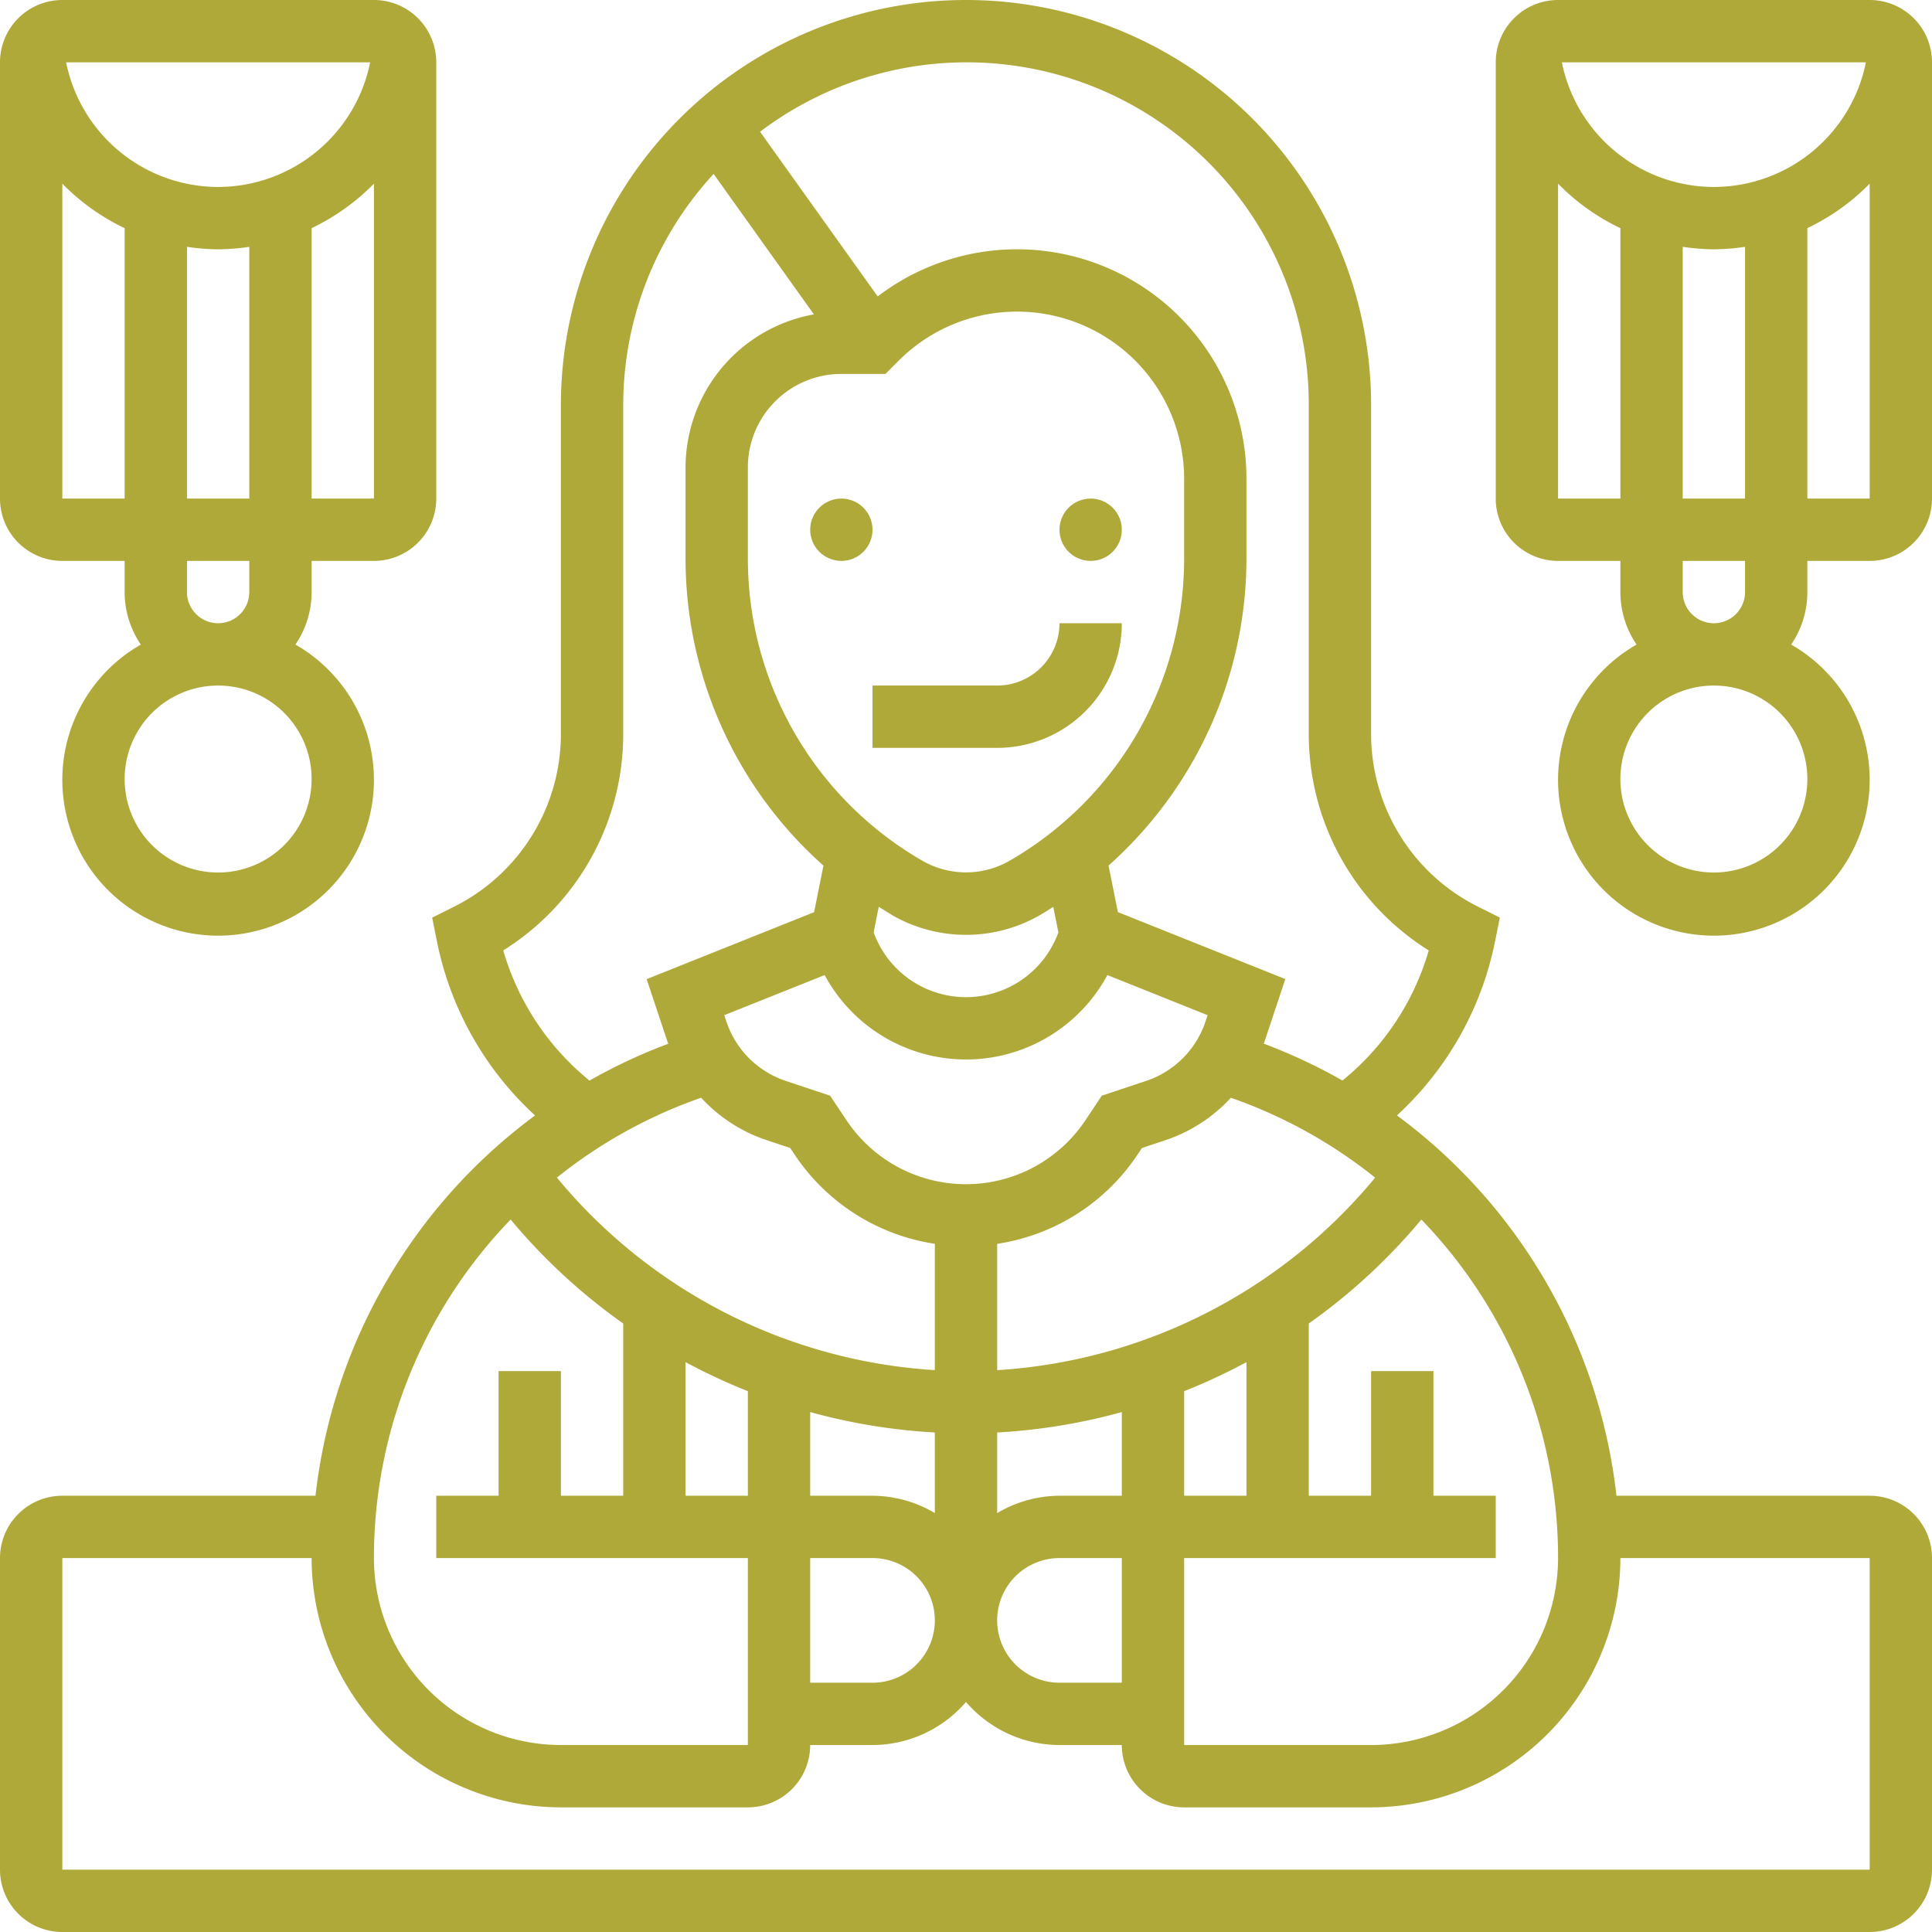
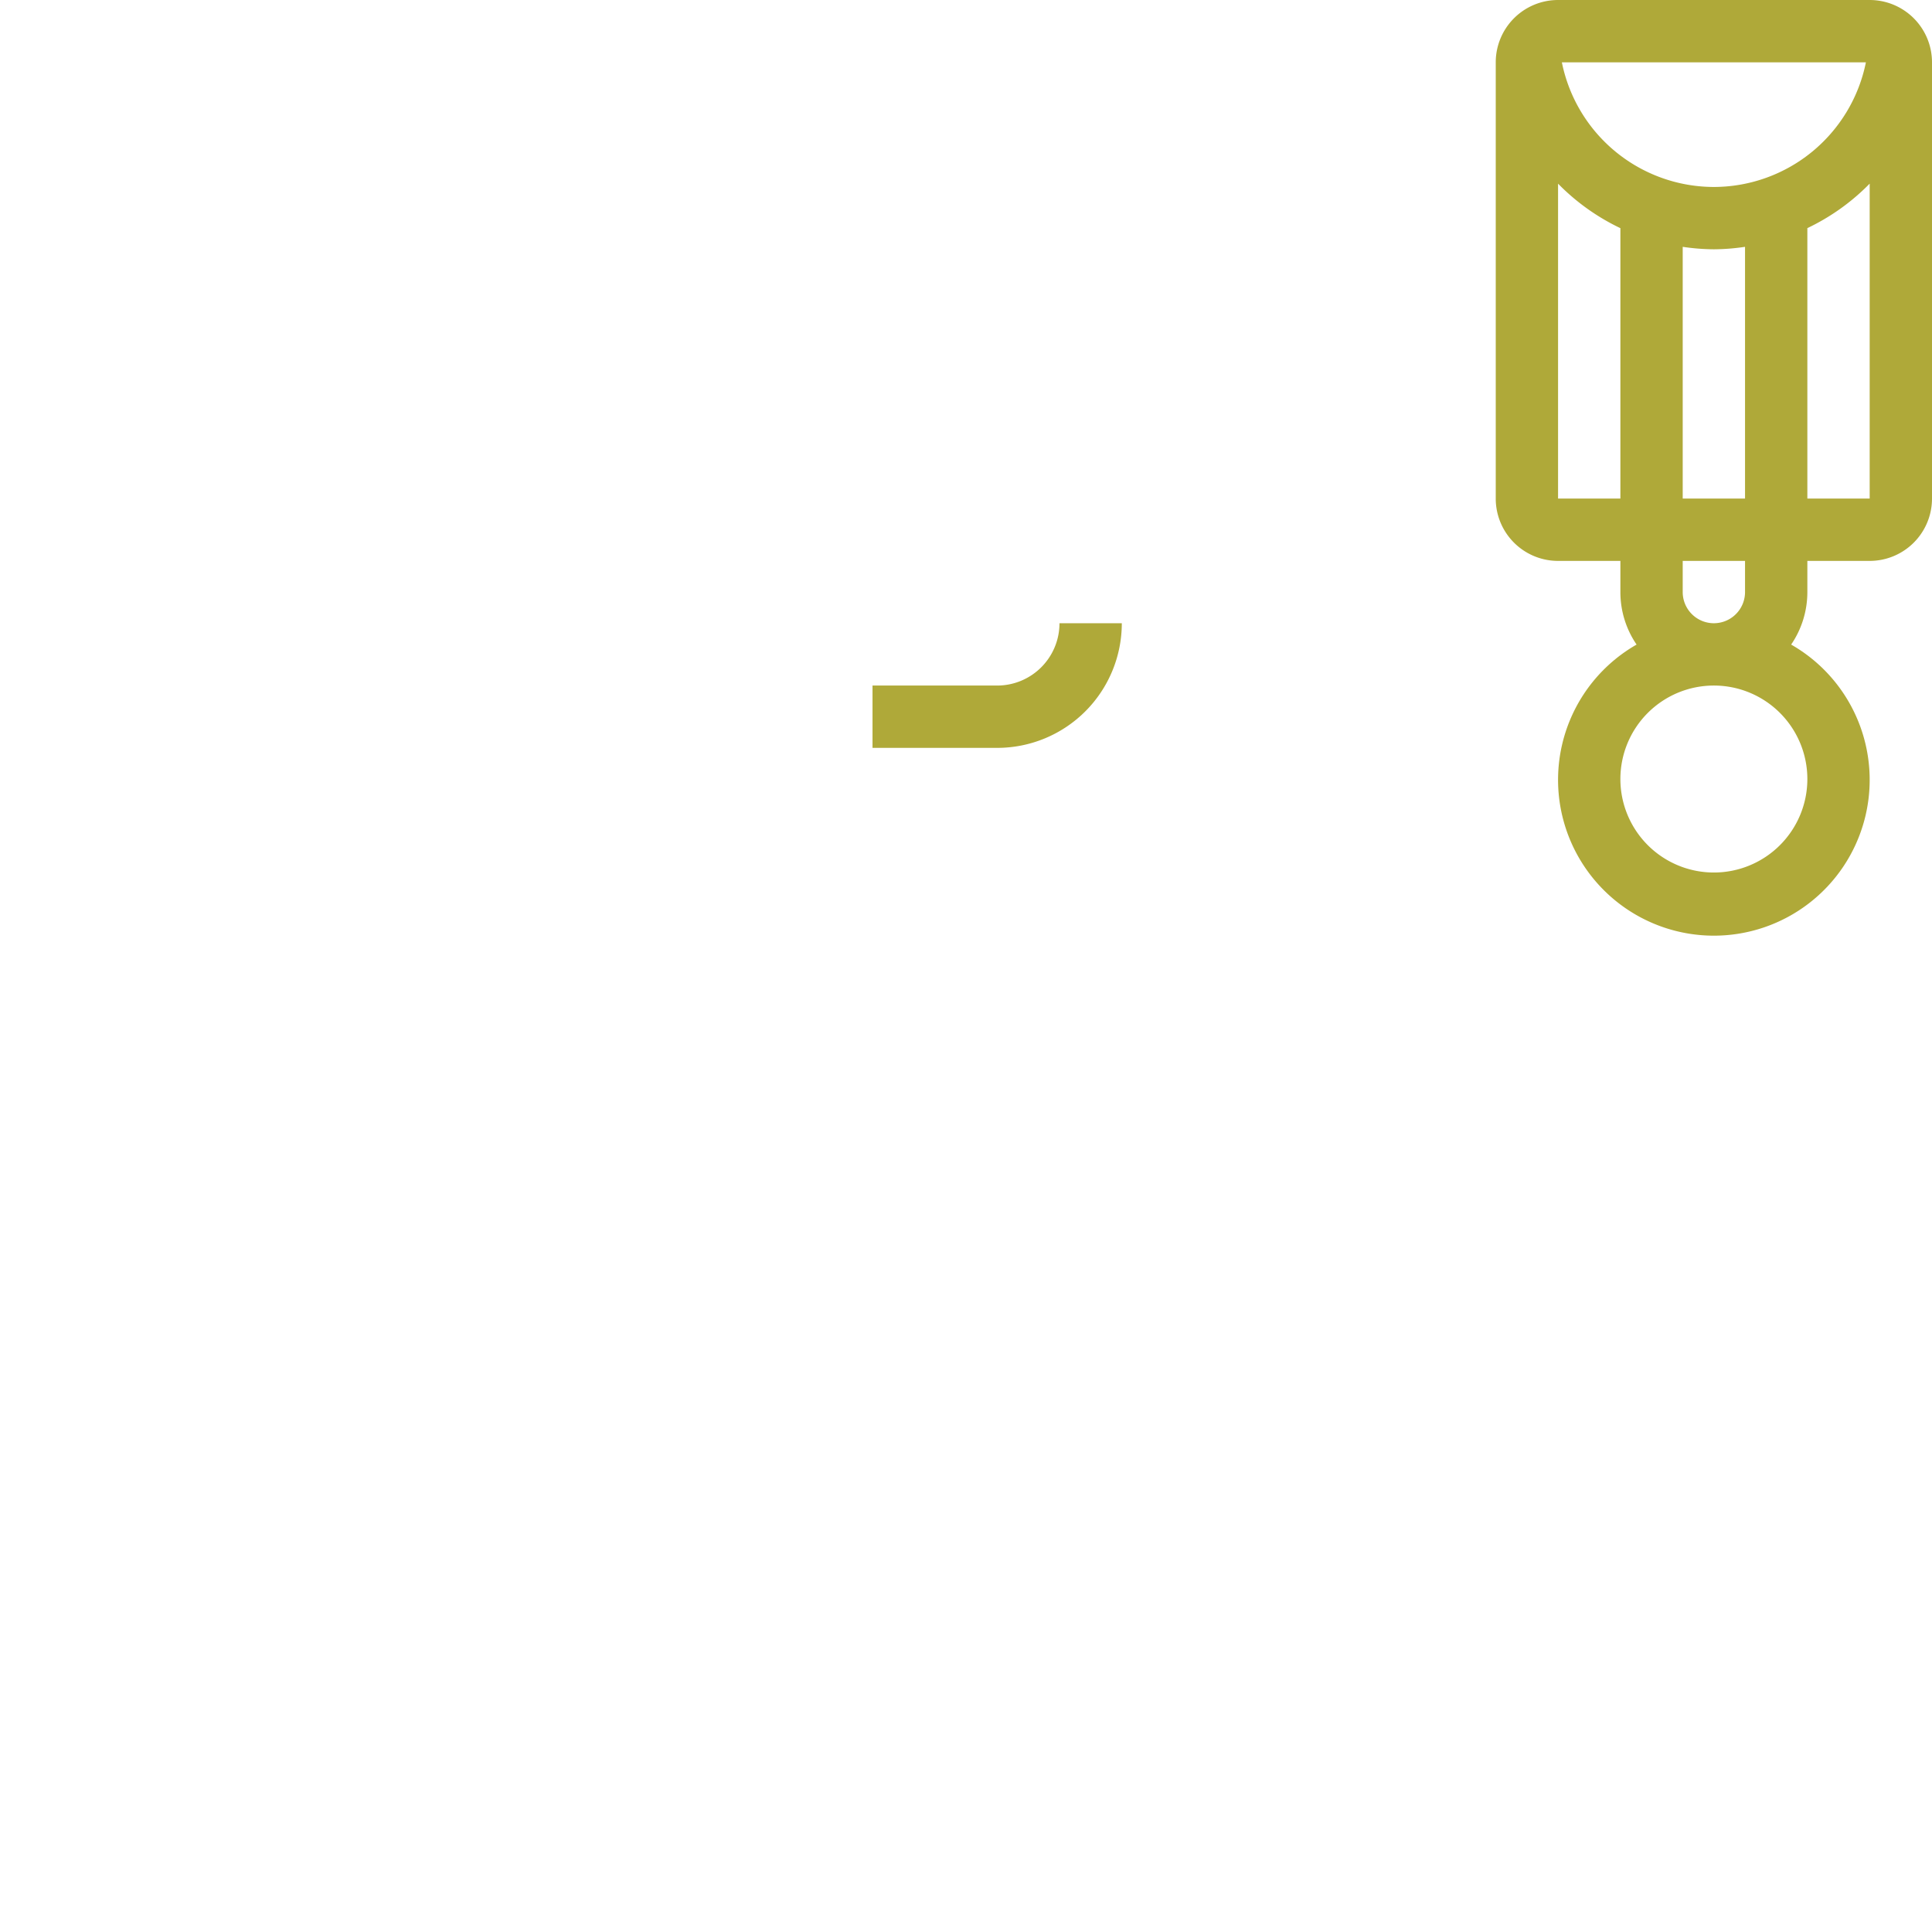
<svg xmlns="http://www.w3.org/2000/svg" width="62" height="62" viewBox="0 0 62 62">
  <g transform="translate(-1 -1)">
-     <circle cx="1" cy="1" r="1" transform="translate(27 17)" fill="#afa939" />
-     <circle cx="1" cy="1" r="1" transform="translate(35 17)" fill="#afa939" />
    <path d="M29,25h4a4,4,0,0,0,4-4H35a2,2,0,0,1-2,2H29Z" fill="#afa939" />
-     <path d="M61,49H52.874a17.612,17.612,0,0,0-7.045-12.205,10.357,10.357,0,0,0,3.152-5.6l.15-.749-.684-.342A6.2,6.2,0,0,1,45,24.528V14a13,13,0,0,0-26,0V24.528a6.2,6.2,0,0,1-3.447,5.578l-.684.342.15.749a10.363,10.363,0,0,0,3.151,5.6A17.615,17.615,0,0,0,11.125,49H3a2,2,0,0,0-2,2V61a2,2,0,0,0,2,2H61a2,2,0,0,0,2-2V51a2,2,0,0,0-2-2ZM51,51a6.006,6.006,0,0,1-6,6H39V51H49V49H47V45H45v4H43V43.473a18.939,18.939,0,0,0,3.613-3.337A15.625,15.625,0,0,1,51,51ZM37,55H35a2,2,0,0,1,0-4h2ZM27,51h2a2,2,0,0,1,0,4H27ZM25.581,37.581l.777.259.146.218A6.588,6.588,0,0,0,31,40.915v4.054A17.1,17.1,0,0,1,18.871,38.79a15.636,15.636,0,0,1,4.63-2.563,4.989,4.989,0,0,0,2.08,1.354ZM29.415,13l.428-.429A5.364,5.364,0,0,1,39,16.364v2.574a11.192,11.192,0,0,1-5.628,9.7,2.81,2.81,0,0,1-2.744,0A11.192,11.192,0,0,1,25,18.938V16a3,3,0,0,1,3-3Zm.221,17.372a4.763,4.763,0,0,0,4.728,0c.149-.085.292-.179.437-.269l.164.818a3.153,3.153,0,0,1-5.929,0L29.2,30.1c.145.09.288.184.437.269Zm-2.172,1.919a5.153,5.153,0,0,0,9.073,0l3.216,1.287-.068.208a3.015,3.015,0,0,1-1.9,1.9l-1.428.476-.526.79a4.607,4.607,0,0,1-7.665,0l-.526-.79-1.428-.476a3.009,3.009,0,0,1-1.9-1.9l-.069-.208ZM40.5,36.229a15.611,15.611,0,0,1,4.63,2.563A17.1,17.1,0,0,1,33,44.97V40.916a6.586,6.586,0,0,0,4.5-2.857l.146-.218.777-.259A5.006,5.006,0,0,0,40.5,36.229ZM39,49V45.645a19.109,19.109,0,0,0,2-.932V49Zm-6-2.03a18.92,18.92,0,0,0,4-.655V49H35a3.959,3.959,0,0,0-2,.556Zm-8-1.325V49H23V44.712a19.322,19.322,0,0,0,2,.933Zm2,.67a18.92,18.92,0,0,0,4,.655v2.586A3.959,3.959,0,0,0,29,49H27ZM43,14V24.528A8.183,8.183,0,0,0,46.85,31.5a8.36,8.36,0,0,1-2.769,4.175,17.677,17.677,0,0,0-2.528-1.183c.009-.025.021-.048.029-.073l.665-2-5.373-2.149-.3-1.494A13.2,13.2,0,0,0,41,18.938V16.364a7.363,7.363,0,0,0-11.834-5.851L25.391,5.228A10.979,10.979,0,0,1,43,14ZM17.15,31.5A8.186,8.186,0,0,0,21,24.528V14a10.945,10.945,0,0,1,2.9-7.418l3.219,4.507A5,5,0,0,0,23,16v2.938a13.2,13.2,0,0,0,4.425,9.841l-.3,1.494-5.373,2.149.666,2c.008.025.02.047.029.072a17.639,17.639,0,0,0-2.529,1.183A8.375,8.375,0,0,1,17.15,31.5Zm.237,8.636A18.907,18.907,0,0,0,21,43.473V49H19V45H17v4H15v2H25v6H19a6.006,6.006,0,0,1-6-6,15.623,15.623,0,0,1,4.387-10.864ZM61,61H3V51h8a8.009,8.009,0,0,0,8,8h6a2,2,0,0,0,2-2h2a3.973,3.973,0,0,0,3-1.382A3.974,3.974,0,0,0,35,57h2a2,2,0,0,0,2,2h6a8.009,8.009,0,0,0,8-8h8Z" fill="#afa939" />
-     <path d="M3,19H5v1a2.981,2.981,0,0,0,.52,1.685,5,5,0,1,0,4.96,0A2.981,2.981,0,0,0,11,20V19h2a2,2,0,0,0,2-2V3a2,2,0,0,0-2-2H3A2,2,0,0,0,1,3V17A2,2,0,0,0,3,19ZM8,9a7.026,7.026,0,0,0,1-.079V17H7V8.921A7.026,7.026,0,0,0,8,9ZM8,7A4.984,4.984,0,0,1,3.122,3h9.757A4.986,4.986,0,0,1,8,7ZM3,17V6.894A7.031,7.031,0,0,0,5,8.322V17ZM8,29a3,3,0,1,1,3-3A3,3,0,0,1,8,29Zm1-9a1,1,0,0,1-2,0V19H9Zm2-3V8.321a7.017,7.017,0,0,0,2-1.428V17Z" fill="#afa939" />
    <path d="M61,1H51a2,2,0,0,0-2,2V17a2,2,0,0,0,2,2h2v1a2.981,2.981,0,0,0,.52,1.685,5,5,0,1,0,4.96,0A2.981,2.981,0,0,0,59,20V19h2a2,2,0,0,0,2-2V3A2,2,0,0,0,61,1ZM56,9a7.026,7.026,0,0,0,1-.079V17H55V8.921A7.026,7.026,0,0,0,56,9Zm0-2a4.984,4.984,0,0,1-4.878-4h9.757A4.986,4.986,0,0,1,56,7ZM51,17V6.894a7.031,7.031,0,0,0,2,1.428V17Zm5,12a3,3,0,1,1,3-3A3,3,0,0,1,56,29Zm1-9a1,1,0,0,1-2,0V19h2Zm2-3V8.321a7.017,7.017,0,0,0,2-1.428V17Z" fill="#afa939" />
  </g>
</svg>